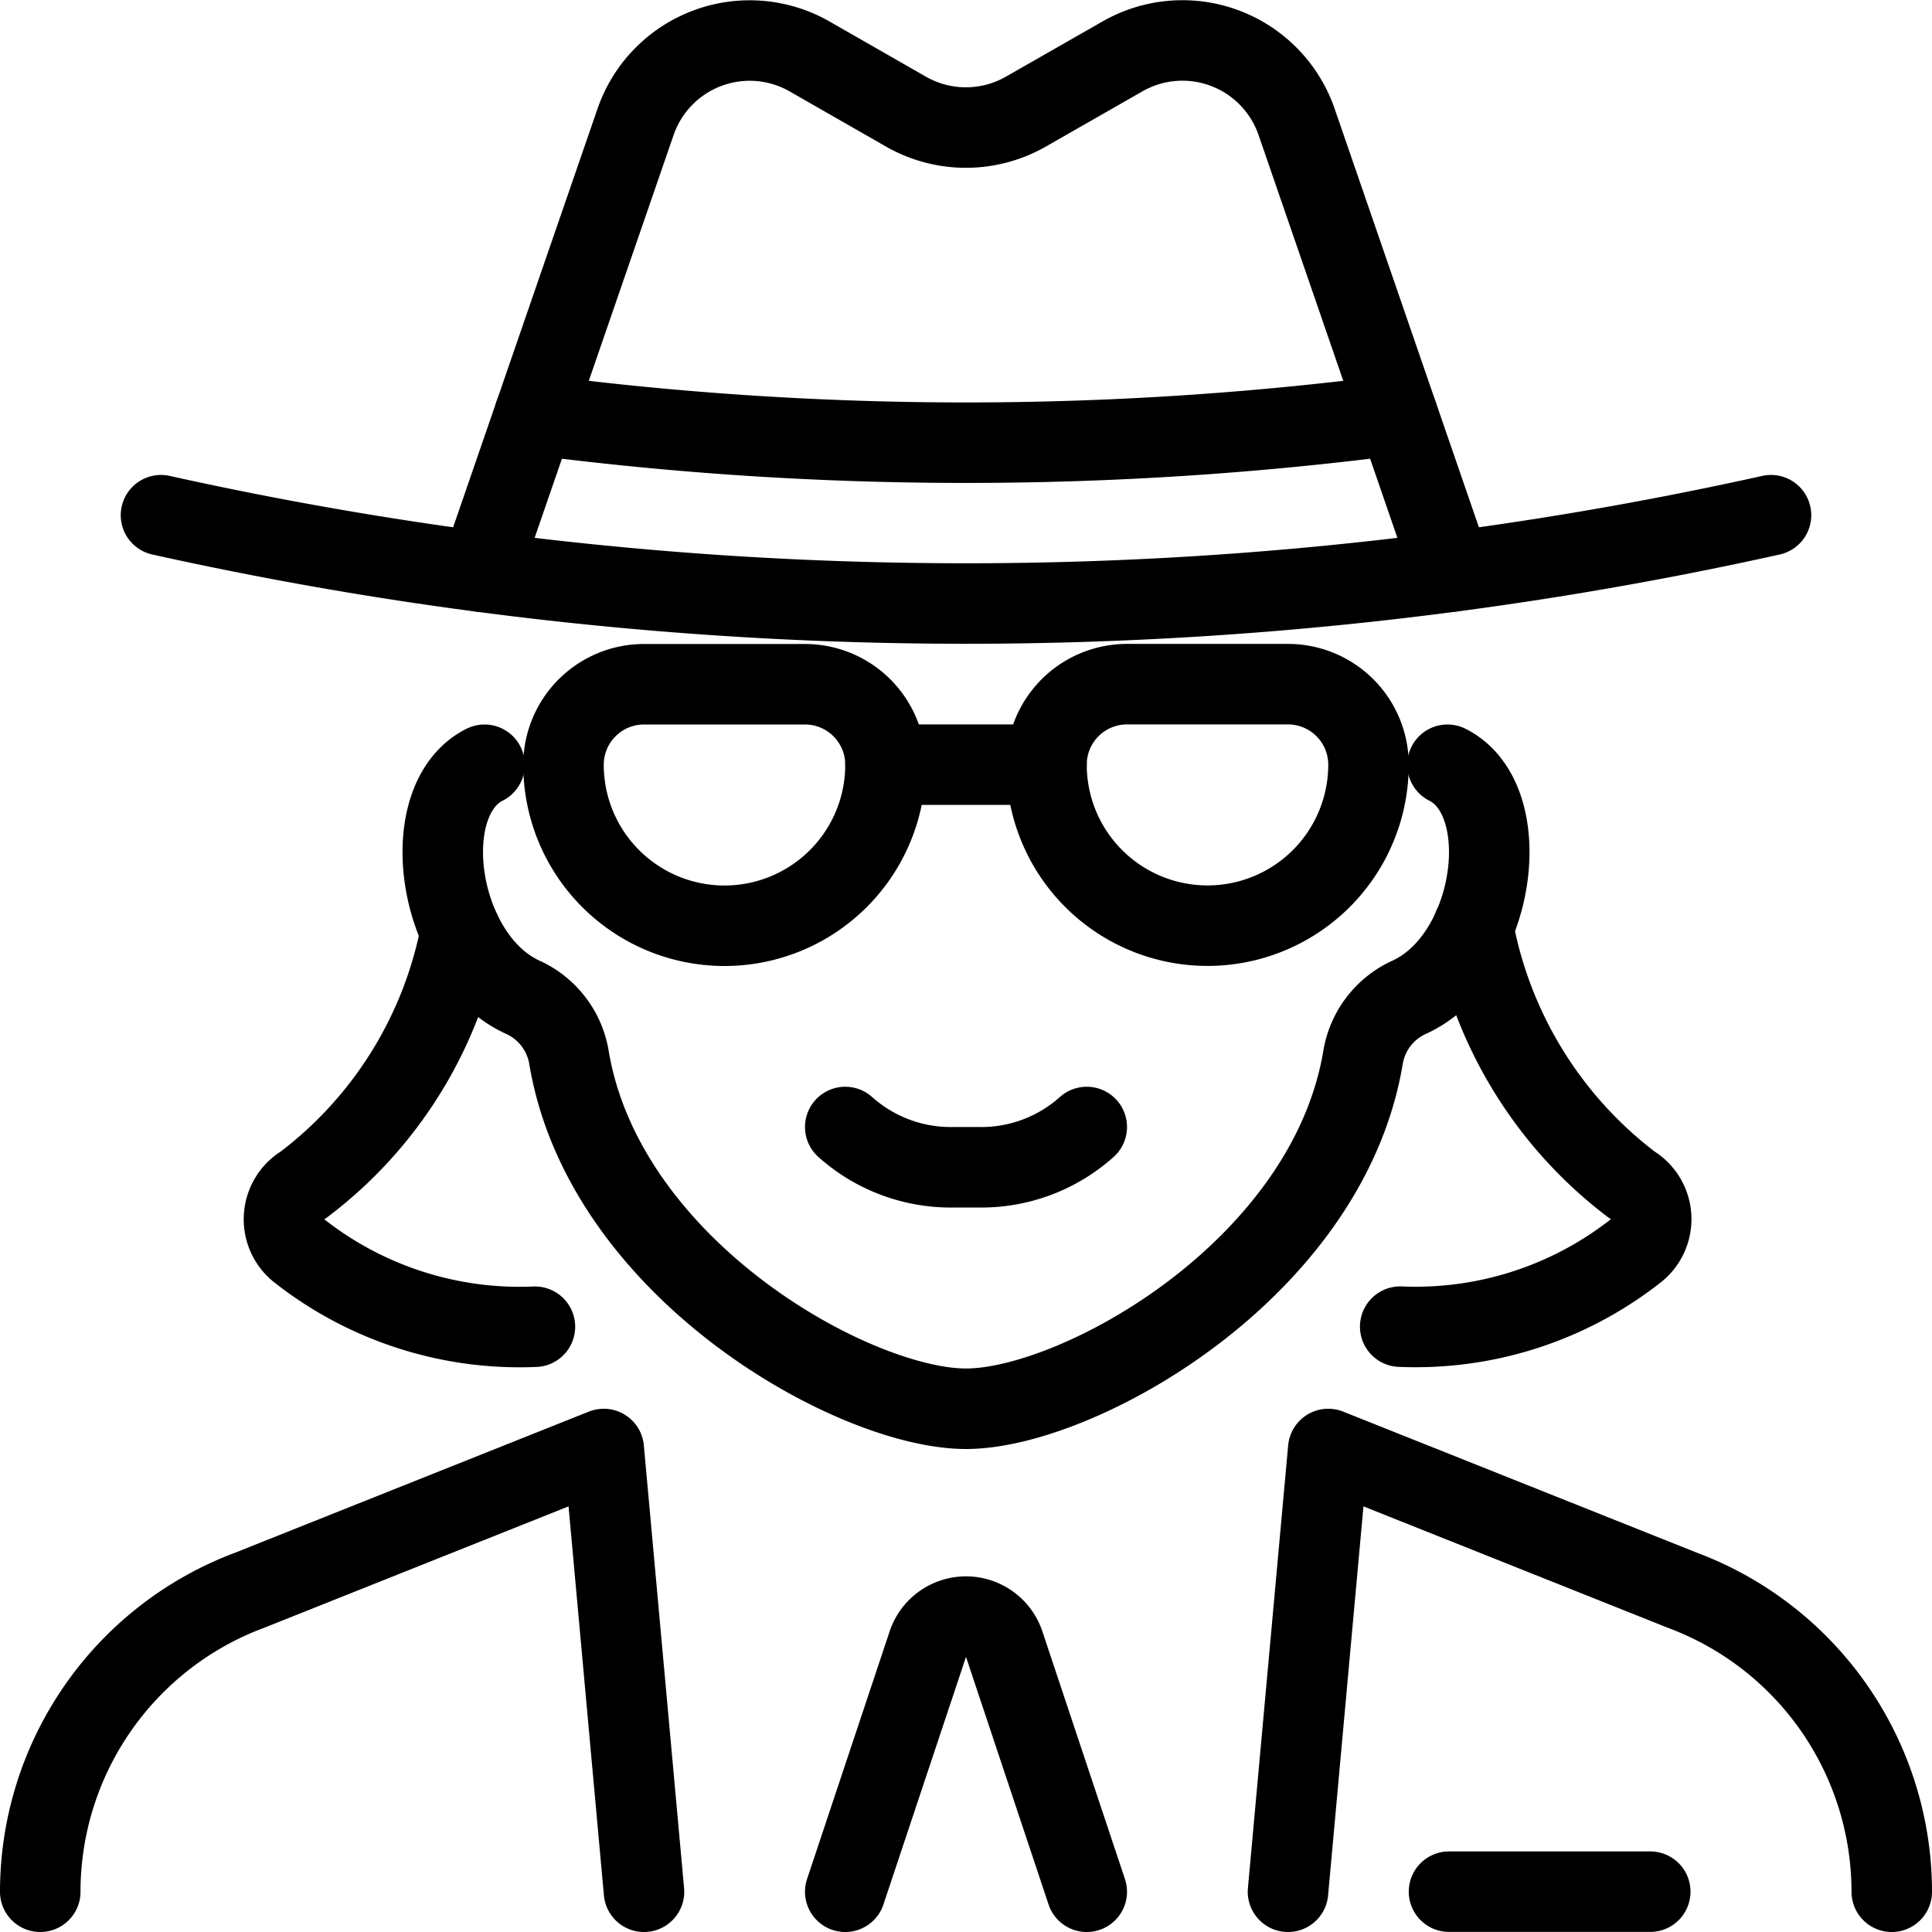
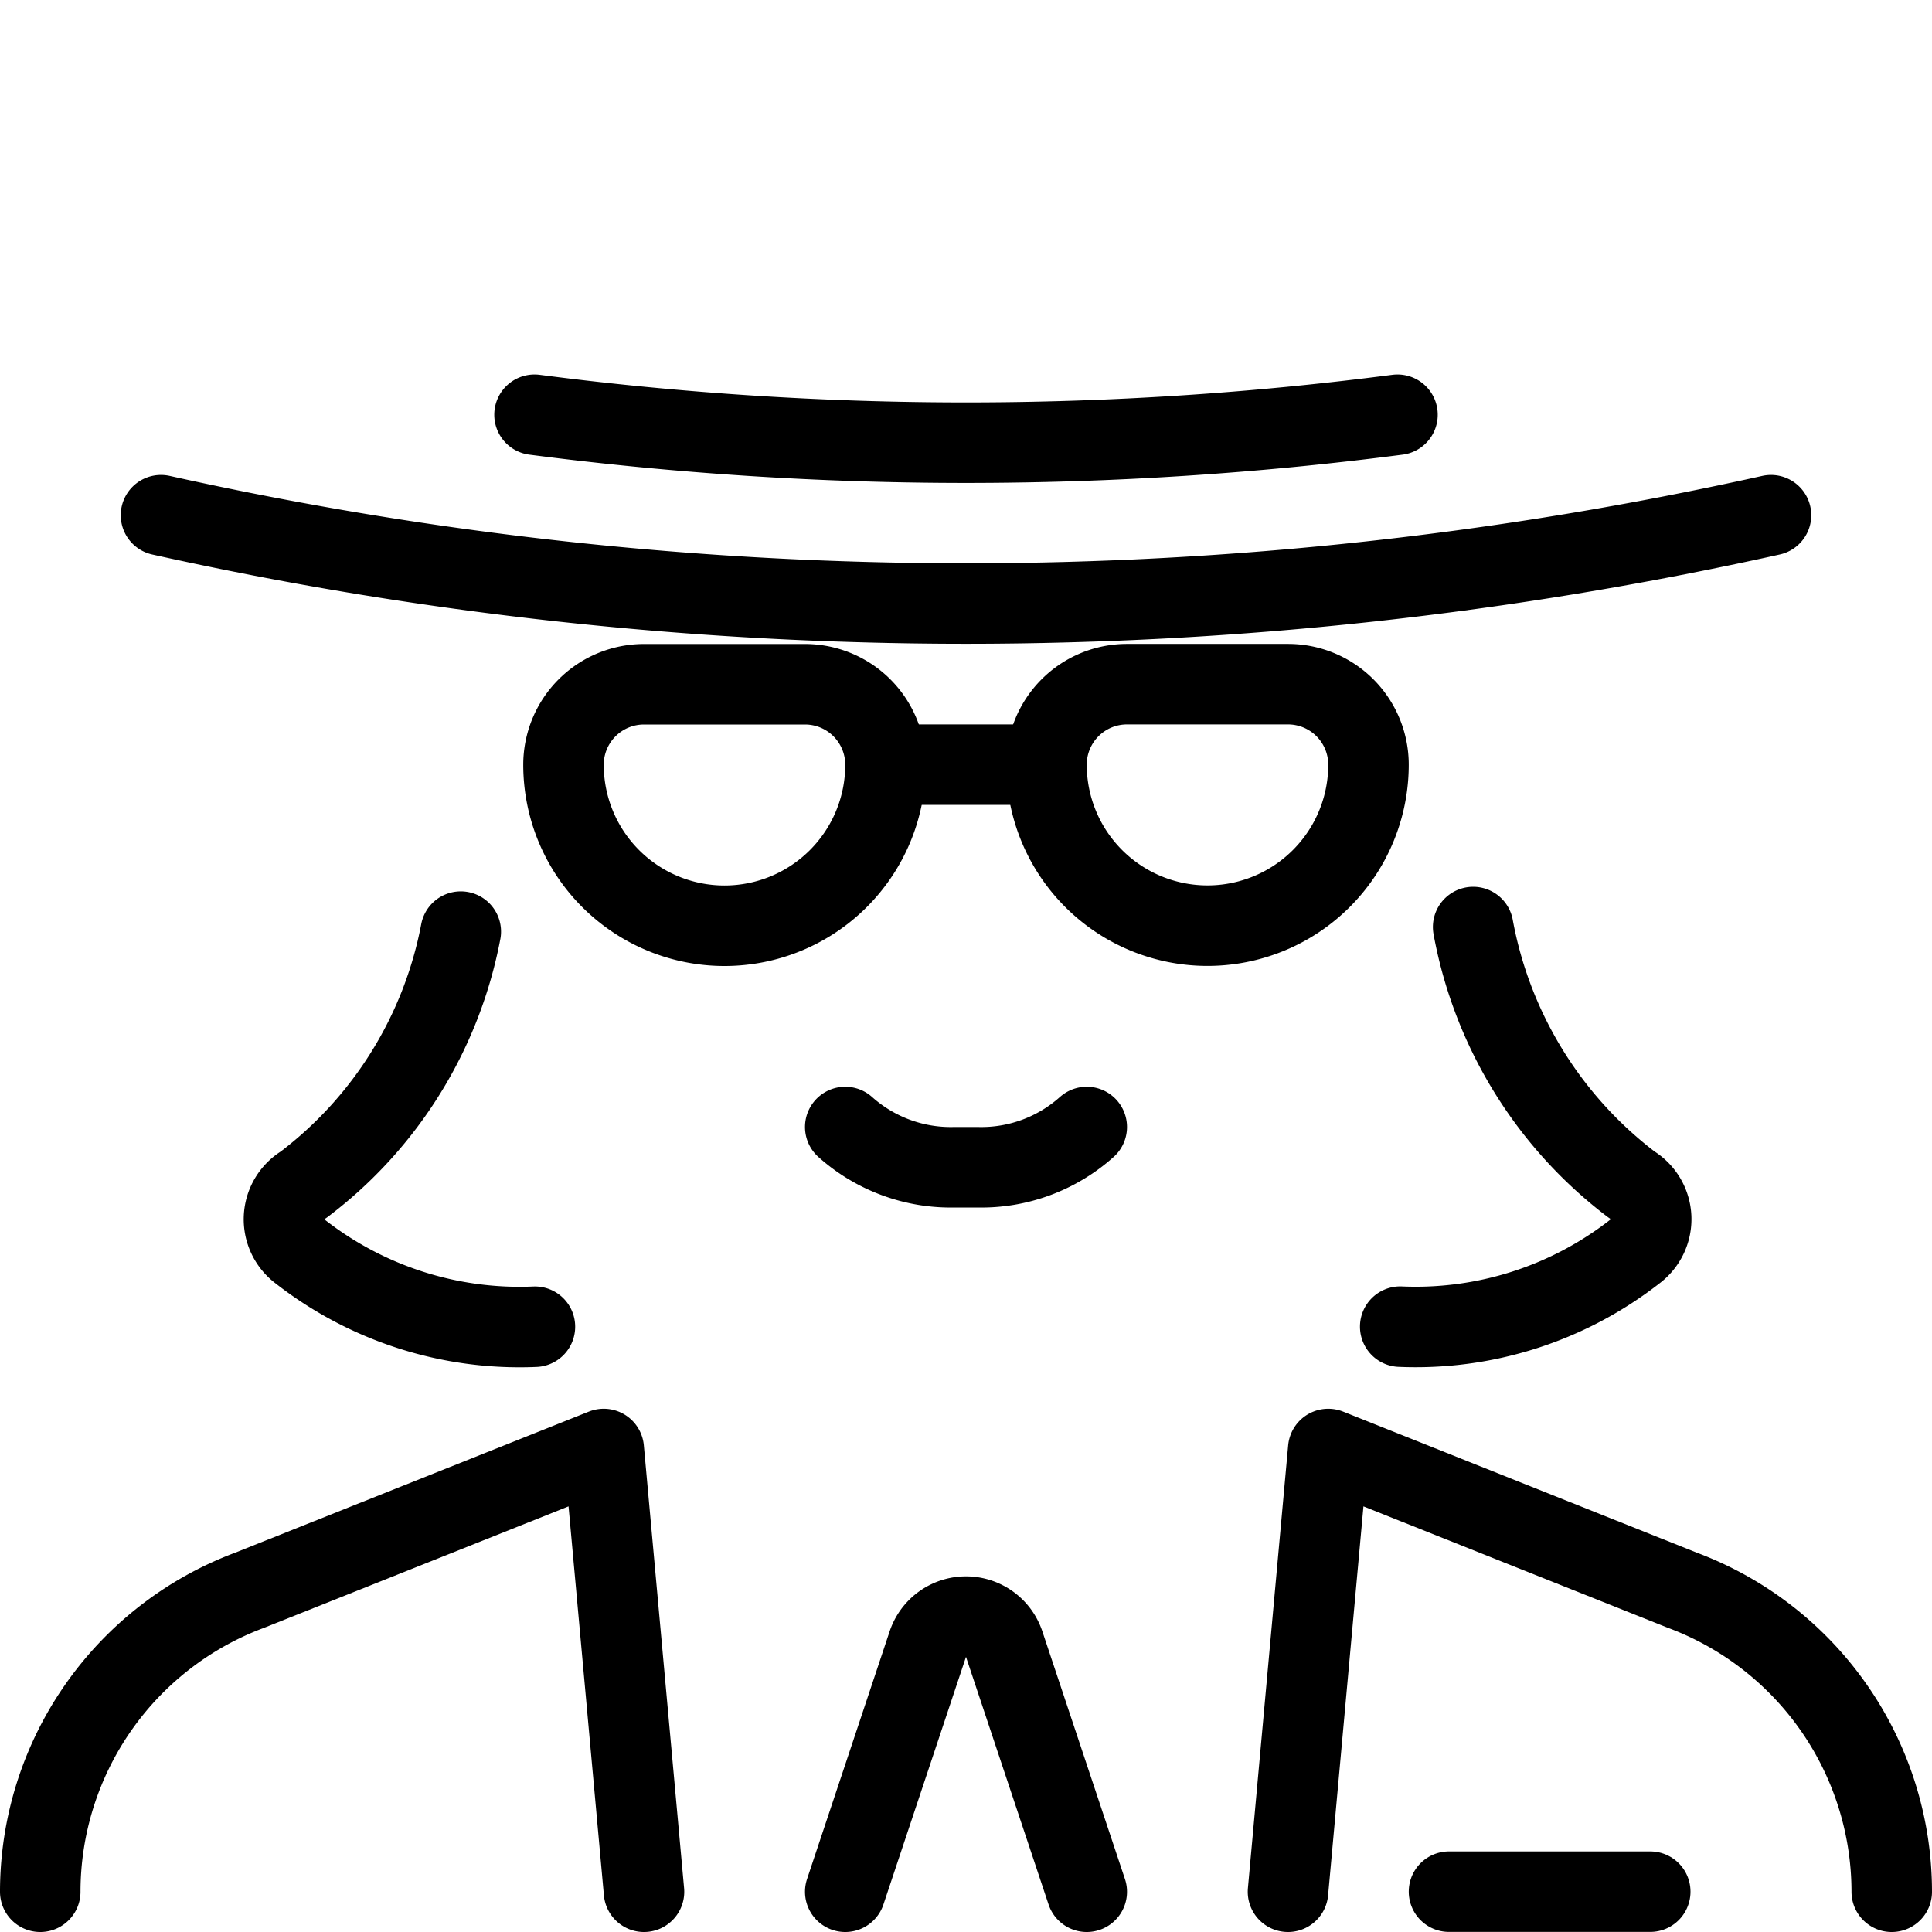
<svg xmlns="http://www.w3.org/2000/svg" viewBox="0 0 24 24">
  <path d="M0.5 23.5a4 4 0 0 1 2.6 -3.745L7.5 18l0.5 5.5" fill="none" stroke="#000000" stroke-linecap="round" stroke-linejoin="round" stroke-width="1" />
  <path d="M10.5 14a1.967 1.967 0 0 0 1.358 0.5h0.284A1.965 1.965 0 0 0 13.5 14" fill="none" stroke="#000000" stroke-linecap="round" stroke-linejoin="round" stroke-width="1" />
-   <path d="M6.019 9.5c-0.871 0.437 -0.6 2.4 0.477 2.889a1 1 0 0 1 0.572 0.747C7.51 15.778 10.613 17.5 12 17.5s4.49 -1.721 4.932 -4.364a1 1 0 0 1 0.572 -0.747c1.078 -0.49 1.348 -2.452 0.477 -2.889" fill="none" stroke="#000000" stroke-linecap="round" stroke-linejoin="round" stroke-width="1" />
  <path d="m18 23.499 2.5 0" fill="none" stroke="#000000" stroke-linecap="round" stroke-linejoin="round" stroke-width="1" />
-   <path d="M5.968 7.1 7.9 1.5a1.5 1.5 0 0 1 2.155 -0.8l1.2 0.687a1.5 1.5 0 0 0 1.488 0L13.945 0.7a1.5 1.5 0 0 1 2.157 0.8l1.93 5.6" fill="none" stroke="#000000" stroke-linecap="round" stroke-linejoin="round" stroke-width="1" />
  <path d="M2 6.4a46.117 46.117 0 0 0 20 0" fill="none" stroke="#000000" stroke-linecap="round" stroke-linejoin="round" stroke-width="1" />
  <path d="M6.64 5.152a41.541 41.541 0 0 0 10.72 0" fill="none" stroke="#000000" stroke-linecap="round" stroke-linejoin="round" stroke-width="1" />
  <path d="M23.5 23.5a4 4 0 0 0 -2.6 -3.745L16.5 18l-0.5 5.5" fill="none" stroke="#000000" stroke-linecap="round" stroke-linejoin="round" stroke-width="1" />
  <path d="m13.5 23.5 -1.026 -3.077a0.5 0.5 0 0 0 -0.948 0L10.5 23.5" fill="none" stroke="#000000" stroke-linecap="round" stroke-linejoin="round" stroke-width="1" />
  <path d="M11 9.5a1 1 0 0 0 -1 -1H8a1 1 0 0 0 -1 1 2 2 0 1 0 4 0Z" fill="none" stroke="#000000" stroke-linecap="round" stroke-linejoin="round" stroke-width="1" />
  <path d="m15 11.499 0 0a2 2 0 0 1 -2 -2l0 0a1 1 0 0 1 1 -1l2 0a1 1 0 0 1 1 1l0 0a2 2 0 0 1 -2 2Z" fill="none" stroke="#000000" stroke-linecap="round" stroke-linejoin="round" stroke-width="1" />
  <path d="m11 9.499 2 0" fill="none" stroke="#000000" stroke-linecap="round" stroke-linejoin="round" stroke-width="1" />
  <path d="M5.724 11.573a5.145 5.145 0 0 1 -1.953 3.144 0.5 0.5 0 0 0 -0.041 0.831 4.428 4.428 0 0 0 2.915 0.933" fill="none" stroke="#000000" stroke-linecap="round" stroke-linejoin="round" stroke-width="1" />
  <path d="M18.3 11.516a5.194 5.194 0 0 0 1.969 3.2 0.5 0.5 0 0 1 0.04 0.831 4.426 4.426 0 0 1 -2.915 0.933" fill="none" stroke="#000000" stroke-linecap="round" stroke-linejoin="round" stroke-width="1" />
</svg>